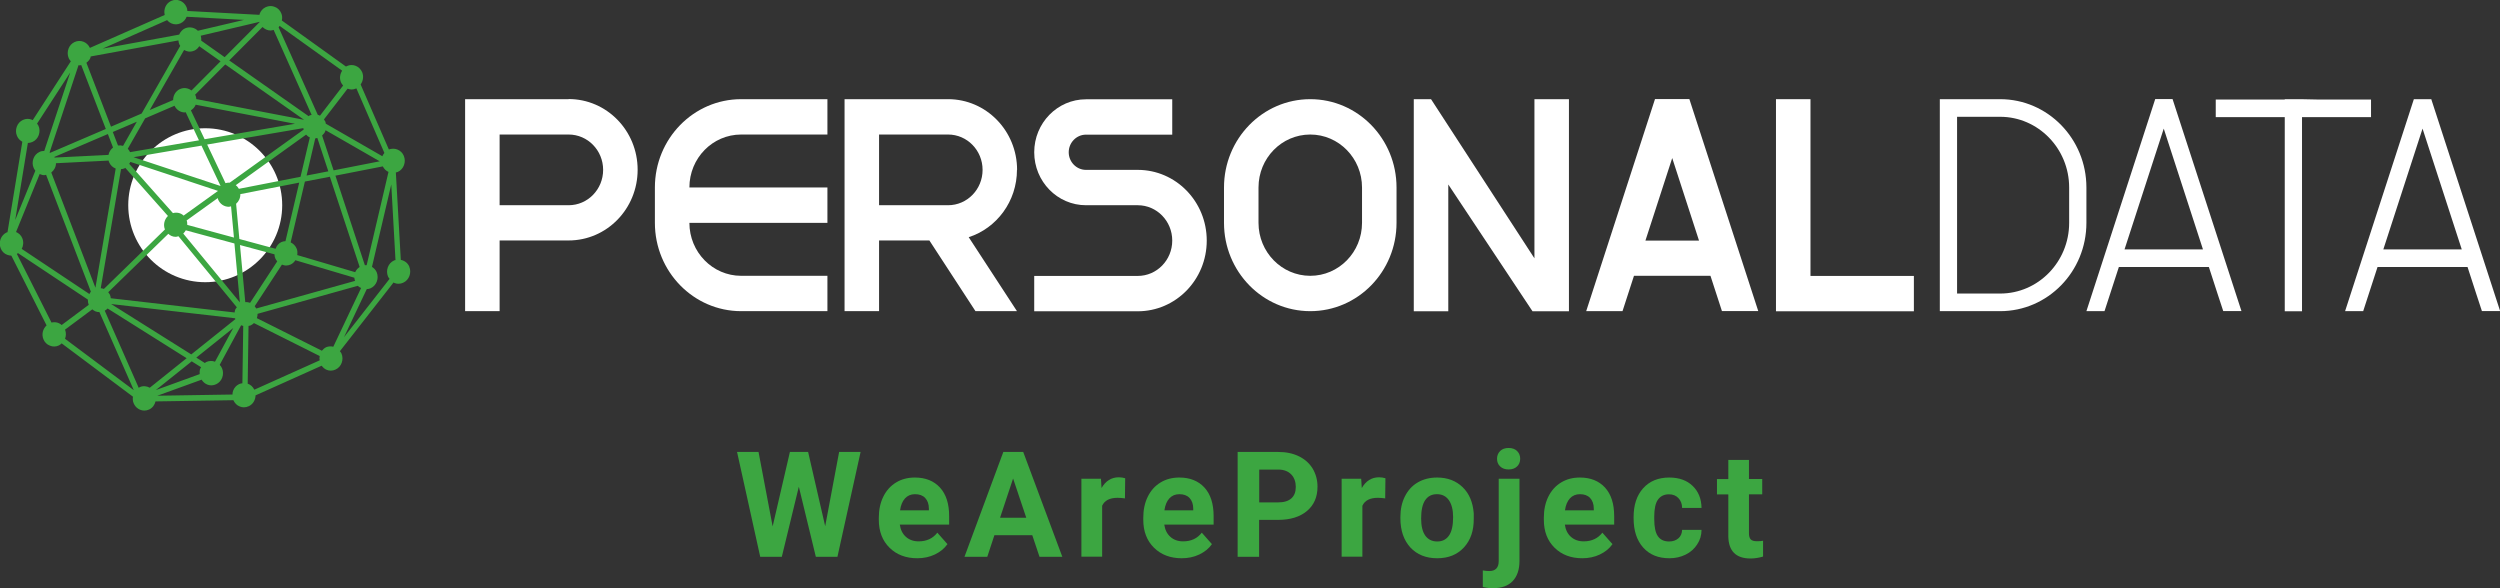
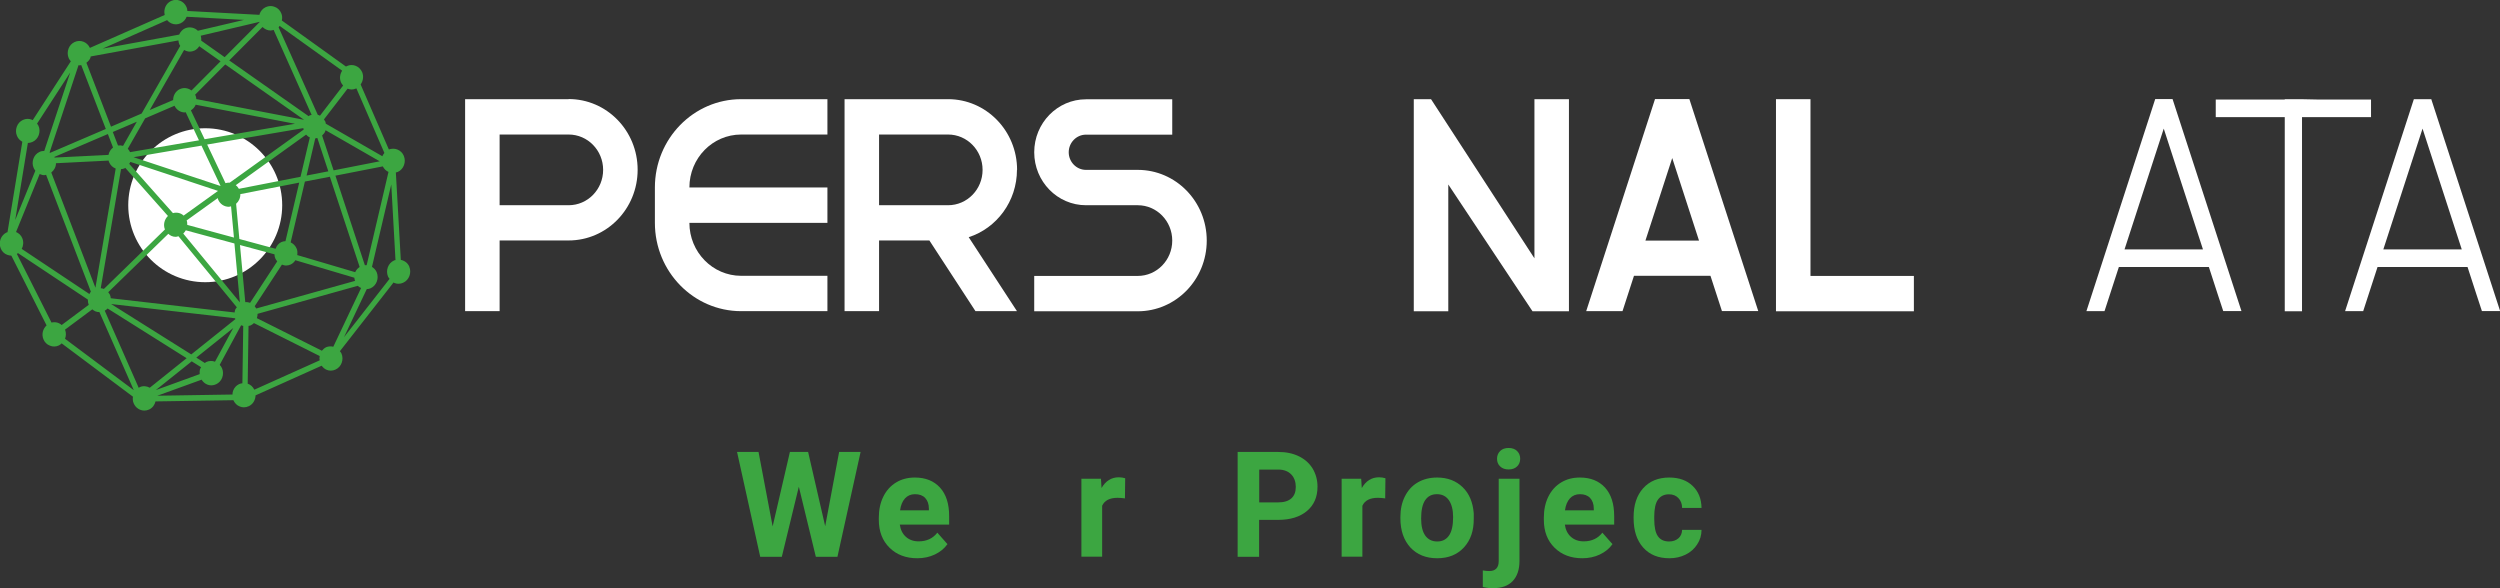
<svg xmlns="http://www.w3.org/2000/svg" width="207.21" height="48.76">
  <rect width="100%" height="100%" fill="#333333" stroke="none" />
  <g>
    <title>Layer 1</title>
    <g id="svg_1">
      <path id="svg_2" fill=" #3ca641" d="m68.39,43.64l1.16,-6.18l1.78,0l-1.92,8.69l-1.79,0l-1.41,-5.81l-1.41,5.81l-1.79,0l-1.92,-8.69l1.78,0l1.17,6.17l1.43,-6.17l1.51,0l1.42,6.18l-0.01,0z" />
      <path id="svg_3" fill=" #3ca641" d="m76.03,46.27c-0.94,0 -1.71,-0.29 -2.3,-0.87c-0.59,-0.58 -0.89,-1.35 -0.89,-2.32l0,-0.17c0,-0.65 0.12,-1.23 0.37,-1.74c0.25,-0.51 0.6,-0.9 1.06,-1.18c0.46,-0.28 0.98,-0.41 1.56,-0.41c0.88,0 1.57,0.28 2.08,0.83c0.51,0.56 0.76,1.35 0.76,2.37l0,0.7l-4.09,0c0.06,0.42 0.22,0.76 0.5,1.01s0.63,0.38 1.06,0.38c0.66,0 1.18,-0.24 1.55,-0.72l0.84,0.95c-0.26,0.37 -0.61,0.65 -1.05,0.86s-0.93,0.31 -1.46,0.31l0.01,0zm-0.19,-5.31c-0.34,0 -0.62,0.12 -0.83,0.35c-0.21,0.23 -0.35,0.56 -0.41,0.99l2.39,0l0,-0.14c0,-0.38 -0.11,-0.68 -0.31,-0.89c-0.2,-0.21 -0.48,-0.31 -0.84,-0.31z" />
-       <path id="svg_4" fill=" #3ca641" d="m85.54,44.36l-3.12,0l-0.59,1.79l-1.89,0l3.22,-8.69l1.65,0l3.24,8.69l-1.89,0l-0.6,-1.79l-0.02,0zm-2.64,-1.45l2.16,0l-1.09,-3.25l-1.08,3.25l0.01,0z" />
      <path id="svg_5" fill=" #3ca641" d="m93.25,41.31c-0.23,-0.03 -0.44,-0.05 -0.62,-0.05c-0.65,0 -1.08,0.22 -1.28,0.66l0,4.22l-1.72,0l0,-6.46l1.62,0l0.05,0.77c0.34,-0.59 0.82,-0.89 1.43,-0.89c0.19,0 0.37,0.03 0.53,0.08l-0.02,1.66l0.01,0.01z" />
-       <path id="svg_6" fill=" #3ca641" d="m97.95,46.27c-0.94,0 -1.71,-0.29 -2.3,-0.87c-0.59,-0.58 -0.89,-1.35 -0.89,-2.32l0,-0.17c0,-0.65 0.12,-1.23 0.37,-1.74c0.25,-0.51 0.6,-0.9 1.06,-1.18c0.46,-0.28 0.98,-0.41 1.56,-0.41c0.88,0 1.57,0.28 2.08,0.83c0.51,0.56 0.76,1.35 0.76,2.37l0,0.7l-4.09,0c0.06,0.42 0.22,0.76 0.5,1.01s0.63,0.38 1.06,0.38c0.66,0 1.18,-0.24 1.55,-0.72l0.84,0.95c-0.26,0.37 -0.61,0.65 -1.05,0.86s-0.93,0.31 -1.46,0.31l0.01,0zm-0.2,-5.31c-0.34,0 -0.62,0.12 -0.83,0.35c-0.21,0.23 -0.35,0.56 -0.41,0.99l2.39,0l0,-0.14c0,-0.38 -0.11,-0.68 -0.31,-0.89c-0.2,-0.21 -0.48,-0.31 -0.84,-0.31z" />
      <path id="svg_7" fill=" #3ca641" d="m104.36,43.09l0,3.06l-1.78,0l0,-8.69l3.37,0c0.65,0 1.22,0.12 1.71,0.36s0.87,0.58 1.14,1.02c0.26,0.44 0.4,0.94 0.4,1.5c0,0.85 -0.29,1.52 -0.87,2.01c-0.58,0.49 -1.38,0.74 -2.41,0.74l-1.56,0zm0,-1.45l1.59,0c0.47,0 0.83,-0.11 1.08,-0.33c0.25,-0.22 0.37,-0.54 0.37,-0.95s-0.12,-0.77 -0.37,-1.03c-0.25,-0.26 -0.59,-0.4 -1.03,-0.41l-1.63,0l0,2.73l-0.01,-0.01z" />
      <path id="svg_8" fill=" #3ca641" d="m114.82,41.31c-0.23,-0.03 -0.44,-0.05 -0.62,-0.05c-0.65,0 -1.08,0.22 -1.28,0.66l0,4.22l-1.72,0l0,-6.46l1.62,0l0.05,0.77c0.34,-0.59 0.82,-0.89 1.43,-0.89c0.19,0 0.37,0.03 0.53,0.08l-0.02,1.66l0.01,0.01z" />
      <path id="svg_9" fill=" #3ca641" d="m116.07,42.86c0,-0.64 0.12,-1.21 0.37,-1.71c0.25,-0.5 0.6,-0.89 1.06,-1.16c0.46,-0.27 1,-0.41 1.61,-0.41c0.87,0 1.57,0.27 2.12,0.8s0.85,1.26 0.92,2.17l0,0.44c0.01,0.99 -0.26,1.78 -0.81,2.38c-0.55,0.6 -1.29,0.9 -2.22,0.9s-1.67,-0.3 -2.22,-0.89c-0.55,-0.6 -0.83,-1.41 -0.83,-2.43l0,-0.08l0,-0.01zm1.72,0.12c0,0.61 0.11,1.08 0.34,1.41c0.23,0.32 0.56,0.49 0.99,0.49s0.74,-0.16 0.97,-0.48c0.23,-0.32 0.35,-0.83 0.35,-1.54c0,-0.6 -0.12,-1.07 -0.35,-1.4c-0.23,-0.33 -0.56,-0.5 -0.99,-0.5s-0.74,0.16 -0.97,0.49c-0.23,0.33 -0.34,0.84 -0.34,1.53z" />
      <path id="svg_10" fill=" #3ca641" d="m125.94,39.69l0,6.81c0,0.71 -0.19,1.27 -0.56,1.66c-0.38,0.4 -0.92,0.59 -1.63,0.59c-0.3,0 -0.58,-0.03 -0.85,-0.1l0,-1.37c0.21,0.04 0.39,0.05 0.54,0.05c0.52,0 0.78,-0.28 0.78,-0.83l0,-6.82l1.72,0l0,0.01zm-1.86,-1.67c0,-0.26 0.09,-0.47 0.26,-0.64s0.41,-0.25 0.7,-0.25s0.53,0.08 0.7,0.25s0.26,0.38 0.26,0.64s-0.09,0.48 -0.26,0.64c-0.18,0.17 -0.41,0.25 -0.7,0.25s-0.52,-0.08 -0.7,-0.25c-0.18,-0.17 -0.26,-0.38 -0.26,-0.64z" />
      <path id="svg_11" fill=" #3ca641" d="m131.15,46.27c-0.94,0 -1.71,-0.29 -2.3,-0.87c-0.59,-0.58 -0.89,-1.35 -0.89,-2.32l0,-0.17c0,-0.65 0.12,-1.23 0.37,-1.74c0.25,-0.51 0.6,-0.9 1.06,-1.18c0.46,-0.28 0.98,-0.41 1.56,-0.41c0.88,0 1.57,0.28 2.08,0.83c0.51,0.56 0.76,1.35 0.76,2.37l0,0.7l-4.09,0c0.06,0.42 0.22,0.76 0.5,1.01s0.63,0.38 1.06,0.38c0.66,0 1.18,-0.24 1.55,-0.72l0.84,0.95c-0.26,0.37 -0.61,0.65 -1.05,0.86s-0.93,0.31 -1.46,0.31l0.01,0zm-0.2,-5.31c-0.34,0 -0.62,0.12 -0.83,0.35c-0.21,0.23 -0.35,0.56 -0.41,0.99l2.39,0l0,-0.14c0,-0.38 -0.11,-0.68 -0.31,-0.89c-0.2,-0.21 -0.48,-0.31 -0.84,-0.31z" />
      <path id="svg_12" fill=" #3ca641" d="m138.34,44.88c0.32,0 0.57,-0.09 0.77,-0.26c0.2,-0.17 0.3,-0.41 0.31,-0.7l1.61,0c0,0.44 -0.12,0.84 -0.36,1.2c-0.23,0.36 -0.55,0.65 -0.96,0.85c-0.41,0.2 -0.85,0.3 -1.34,0.3c-0.92,0 -1.64,-0.29 -2.17,-0.88c-0.53,-0.59 -0.8,-1.4 -0.8,-2.43l0,-0.11c0,-0.99 0.26,-1.79 0.79,-2.38c0.53,-0.59 1.25,-0.89 2.17,-0.89c0.8,0 1.45,0.23 1.93,0.69s0.73,1.07 0.74,1.83l-1.61,0c0,-0.34 -0.11,-0.61 -0.31,-0.82s-0.46,-0.31 -0.78,-0.31c-0.4,0 -0.7,0.15 -0.91,0.44s-0.31,0.77 -0.31,1.42l0,0.18c0,0.67 0.1,1.14 0.3,1.43c0.2,0.29 0.51,0.44 0.92,0.44l0.01,0z" />
-       <path id="svg_13" fill=" #3ca641" d="m144.96,38.11l0,1.59l1.1,0l0,1.27l-1.1,0l0,3.22c0,0.24 0.05,0.41 0.14,0.51s0.26,0.16 0.52,0.16c0.19,0 0.36,-0.01 0.51,-0.04l0,1.31c-0.34,0.1 -0.68,0.16 -1.04,0.16c-1.2,0 -1.82,-0.61 -1.84,-1.83l0,-3.48l-0.94,0l0,-1.27l0.94,0l0,-1.59l1.72,0l-0.01,-0.01z" />
    </g>
    <path id="svg_14" fill=" #fff" d="m23.39,17.01c0,3.52 -2.86,6.38 -6.38,6.38s-6.38,-2.86 -6.38,-6.38s2.86,-6.38 6.38,-6.38s6.38,2.86 6.38,6.38" />
    <path id="svg_15" fill=" #3ca641" d="m33.93,22.11l0,0c-0.13,-0.32 -0.41,-0.51 -0.71,-0.57l-0.41,-7.25c0.05,-0.01 0.11,-0.01 0.16,-0.04c0.49,-0.22 0.71,-0.82 0.5,-1.33c-0.1,-0.25 -0.29,-0.43 -0.54,-0.53c-0.23,-0.09 -0.47,-0.08 -0.7,0l-2.34,-5.39c0.2,-0.28 0.27,-0.66 0.13,-1.01l0,0c-0.22,-0.51 -0.79,-0.74 -1.28,-0.51c-0.02,0.01 -0.04,0.03 -0.06,0.04l-5.32,-3.82c0.04,-0.2 0.04,-0.41 -0.05,-0.6c-0.1,-0.25 -0.29,-0.44 -0.54,-0.53c-0.24,-0.1 -0.5,-0.09 -0.74,0.02c-0.24,0.11 -0.42,0.31 -0.51,0.56c0,0.03 0,0.05 -0.01,0.08l-5.98,-0.32c0,-0.11 -0.03,-0.22 -0.07,-0.32c-0.22,-0.51 -0.79,-0.74 -1.28,-0.51c-0.43,0.2 -0.64,0.69 -0.53,1.16l-6.2,2.73c-0.22,-0.49 -0.78,-0.71 -1.26,-0.49c-0.49,0.22 -0.71,0.82 -0.5,1.33c0.04,0.1 0.11,0.19 0.18,0.27l-3.16,4.88s-0.04,-0.03 -0.07,-0.04c-0.24,-0.1 -0.5,-0.09 -0.74,0.02c-0.24,0.11 -0.42,0.31 -0.51,0.56c-0.09,0.25 -0.09,0.52 0.02,0.77c0.09,0.22 0.25,0.37 0.44,0.48l-1.23,7.5s-0.04,0 -0.06,0.01c-0.49,0.22 -0.71,0.82 -0.5,1.33c0.1,0.25 0.29,0.44 0.54,0.53c0.11,0.04 0.22,0.06 0.34,0.07l2.92,5.78c-0.31,0.28 -0.43,0.74 -0.26,1.15c0.1,0.25 0.29,0.44 0.54,0.53c0.11,0.05 0.23,0.07 0.35,0.07c0.13,0 0.27,-0.03 0.39,-0.09c0.09,-0.04 0.16,-0.11 0.23,-0.17l5.91,4.42c-0.03,0.18 -0.02,0.37 0.06,0.55c0.16,0.38 0.52,0.6 0.89,0.6c0.13,0 0.26,-0.03 0.39,-0.09c0.28,-0.13 0.46,-0.38 0.53,-0.67l6.45,-0.1c0.11,0.24 0.29,0.43 0.53,0.52c0.11,0.05 0.23,0.07 0.35,0.07c0.13,0 0.26,-0.03 0.39,-0.09c0.36,-0.16 0.56,-0.52 0.57,-0.9l5.48,-2.46c0.11,0.15 0.24,0.27 0.41,0.34c0.11,0.05 0.23,0.07 0.35,0.07c0.13,0 0.27,-0.03 0.39,-0.09c0.24,-0.11 0.42,-0.31 0.51,-0.56c0.09,-0.25 0.09,-0.52 -0.02,-0.77c-0.03,-0.07 -0.08,-0.13 -0.13,-0.19l4.45,-5.7s0.04,0.03 0.06,0.04c0.11,0.05 0.23,0.07 0.35,0.07c0.13,0 0.27,-0.03 0.39,-0.09c0.49,-0.22 0.71,-0.82 0.5,-1.33l0.01,0.01zm-1.73,-7.86l-1.81,7.73c-0.05,0 -0.1,0 -0.15,0l-2.44,-7.42l3.93,-0.77c0.1,0.21 0.27,0.37 0.47,0.46zm-16.34,15.13l-6.65,-4.18l10.28,1.18s0,0.05 0.02,0.07c0,0 0,0 0,0l-3.65,2.92l0,0.01zm3.47,-2.19l-1.51,2.79c-0.23,-0.09 -0.49,-0.08 -0.71,0.02c-0.05,0.02 -0.09,0.06 -0.13,0.09l-0.71,-0.45l3.06,-2.45zm0.16,-1.51c-0.03,0.07 -0.03,0.15 -0.04,0.22l-10.27,-1.18c-0.01,-0.09 -0.02,-0.18 -0.06,-0.27c-0.04,-0.09 -0.1,-0.16 -0.15,-0.23l4.98,-4.84c0.08,0.07 0.17,0.14 0.27,0.18c0.11,0.05 0.23,0.07 0.35,0.07c0.07,0 0.14,-0.03 0.22,-0.05l4.84,5.89c-0.05,0.07 -0.11,0.12 -0.14,0.21zm7.72,-11.48l-1.8,0.35l0.72,-3.08c0.06,0 0.11,-0.02 0.17,-0.04l0.91,2.76l0,0.01zm-0.51,-2.97c0.12,-0.11 0.22,-0.23 0.27,-0.38c0,-0.02 0,-0.04 0.01,-0.06l4.49,2.58l-3.82,0.75l-0.95,-2.88l0,-0.01zm-1.78,3.42l-5.12,1c-0.07,-0.12 -0.15,-0.22 -0.26,-0.3l5.83,-4.19c0.09,0.1 0.19,0.18 0.31,0.23l-0.77,3.26l0.01,0zm-0.12,0.49l-1.14,4.85c-0.12,0 -0.24,0.03 -0.35,0.08c-0.24,0.11 -0.38,0.32 -0.47,0.55l-3,-0.81l-0.27,-2.92c0.23,-0.2 0.36,-0.49 0.35,-0.8l4.87,-0.95l0.01,0zm-10.46,2.53l-3.63,-4.09c0.03,-0.05 0.07,-0.1 0.1,-0.16l7.25,2.4s0,0 0,0.01l-2.84,2.04c-0.23,-0.22 -0.56,-0.29 -0.87,-0.21l-0.01,0.01zm3.95,-2.25s0,0 0,0l-7.22,-2.39l5.63,-0.96l1.59,3.36l0,-0.01zm-2.47,-6.27c0.18,-0.12 0.32,-0.27 0.4,-0.47l8.23,1.58l-7.49,1.28l-1.14,-2.4l0,0.01zm2.23,7.26s0.01,0.09 0.03,0.13c0.16,0.38 0.51,0.6 0.89,0.6c0.06,0 0.12,-0.03 0.18,-0.04l0.24,2.59l-3.87,-1.05c0,-0.12 0,-0.25 -0.05,-0.37l2.59,-1.86l-0.01,0zm0.98,-1.27c-0.12,0 -0.23,0 -0.34,0.04l-1.52,-3.2l7.97,-1.36s0.02,0.08 0.03,0.12l-6.13,4.4l-0.01,0zm-2.76,-6.93c0,-0.1 -0.02,-0.21 -0.07,-0.31l0,0s-0.02,-0.03 -0.03,-0.05l2.5,-2.51l6.53,4.59l-8.94,-1.72l0.01,0zm-0.4,-0.71c-0.27,-0.2 -0.62,-0.27 -0.95,-0.12c-0.36,0.16 -0.57,0.53 -0.57,0.91l-1.94,0.83l2.85,-4.98c0.14,0.08 0.31,0.14 0.47,0.14c0.13,0 0.26,-0.03 0.39,-0.09c0.17,-0.08 0.3,-0.21 0.39,-0.36l1.77,1.25l-2.42,2.43l0.01,-0.01zm-1.41,1.26c0.17,0.35 0.5,0.56 0.86,0.56c0.02,0 0.05,-0.01 0.07,-0.02l1.1,2.33l-5.71,0.98c-0.05,-0.11 -0.11,-0.2 -0.19,-0.28l1.44,-2.52l2.42,-1.04l0.01,-0.01zm-4.26,3.33c-0.14,-0.04 -0.28,-0.05 -0.42,-0.03l-0.43,-1.12l1.99,-0.85l-1.14,2zm-0.83,0.14c-0.2,0.15 -0.33,0.37 -0.38,0.61l-4.46,0.22s-0.02,-0.03 -0.03,-0.05l4.44,-1.9l0.43,1.12zm-4.74,1.3l4.38,-0.22s0,0.09 0.03,0.13c0.11,0.26 0.31,0.44 0.55,0.53l-1.68,9.88l-3.66,-9.55c0.24,-0.19 0.39,-0.47 0.39,-0.77l-0.01,0zm5.4,0.49c0.09,-0.01 0.19,-0.02 0.28,-0.06c0.03,-0.01 0.05,-0.04 0.07,-0.05l3.54,3.99c-0.29,0.28 -0.41,0.72 -0.25,1.12l-5.06,4.93c-0.08,-0.04 -0.17,-0.05 -0.26,-0.06l1.68,-9.86l0,-0.01zm5.16,5.34c0.08,-0.08 0.15,-0.17 0.21,-0.27l4.03,1.09l0.45,4.88l-4.69,-5.7zm5.14,5.69l-0.44,-4.74l2.86,0.77c0,0.11 0.02,0.21 0.06,0.32c0.04,0.1 0.1,0.19 0.17,0.26l-2.25,3.44c-0.13,-0.05 -0.26,-0.07 -0.4,-0.06l0,0.01zm3.03,-3.12c0.11,0.04 0.23,0.08 0.35,0.08c0.13,0 0.26,-0.03 0.39,-0.09c0.16,-0.08 0.29,-0.2 0.38,-0.35l4.89,1.45c0,0.09 0.03,0.18 0.06,0.26l-8.19,2.29c-0.04,-0.07 -0.08,-0.13 -0.13,-0.19l2.26,-3.45l-0.01,0zm1.28,-0.8c0.02,-0.18 0.02,-0.37 -0.06,-0.54c-0.1,-0.23 -0.28,-0.4 -0.49,-0.5l1.18,-5.04l2.07,-0.4l2.47,7.48c-0.16,0.1 -0.29,0.25 -0.37,0.43l-4.81,-1.42l0.01,-0.01zm4.17,-13.78c0.11,0.04 0.22,0.07 0.33,0.07c0.13,0 0.26,-0.03 0.39,-0.09c0,0 0,0 0.01,0l2.32,5.35c-0.07,0.08 -0.13,0.17 -0.17,0.27l-4.69,-2.7c-0.01,-0.06 -0.01,-0.13 -0.04,-0.18c-0.03,-0.06 -0.07,-0.11 -0.11,-0.17l1.96,-2.55zm-5.63,-5.2l5.18,3.71c-0.18,0.28 -0.24,0.63 -0.1,0.96c0.04,0.1 0.11,0.19 0.18,0.27l-1.92,2.5c-0.06,-0.03 -0.12,-0.06 -0.18,-0.07l-3.25,-7.26s0.06,-0.07 0.09,-0.11zm-1.42,0.09c0.18,0.18 0.42,0.29 0.67,0.29c0.08,0 0.17,-0.03 0.25,-0.05l3.15,7.05s-0.1,0.01 -0.15,0.03c-0.04,0.02 -0.06,0.05 -0.1,0.07l-6.58,-4.62l2.76,-2.77zm-0.24,-0.43s0,0.01 0,0.02l-2.9,2.91l-1.94,-1.37c0.01,-0.14 0,-0.27 -0.04,-0.41l4.88,-1.15zm-7.67,-0.14c0.18,0.22 0.45,0.35 0.73,0.35c0.13,0 0.26,-0.03 0.39,-0.09c0.23,-0.11 0.41,-0.3 0.5,-0.54l4.75,0.26l-3.82,0.9c-0.27,-0.27 -0.69,-0.36 -1.06,-0.2c-0.22,0.1 -0.39,0.29 -0.49,0.52l-6.34,1.16l5.34,-2.36zm-6.35,3.1s0,-0.06 0.02,-0.09l7.27,-1.33c0,0.11 0.03,0.22 0.07,0.32c0.02,0.05 0.05,0.09 0.08,0.13l-3.2,5.61l-2.54,1.09l-2.04,-5.3c0.15,-0.11 0.28,-0.25 0.35,-0.44l-0.01,0.01zm-0.99,0.63s0.06,0.02 0.09,0.02c0.05,0 0.09,-0.02 0.13,-0.03l2.04,5.3l-4.62,1.98s-0.03,-0.02 -0.04,-0.03l2.4,-7.24zm-4.21,6.45s0,0 0.01,0c0.13,0 0.26,-0.03 0.39,-0.09c0.24,-0.11 0.42,-0.31 0.51,-0.56c0.09,-0.25 0.09,-0.52 -0.02,-0.77c-0.03,-0.07 -0.08,-0.12 -0.12,-0.18l2.75,-4.24l-2.15,6.5c-0.13,0 -0.27,0.02 -0.39,0.08c-0.24,0.11 -0.42,0.31 -0.51,0.56c-0.09,0.25 -0.09,0.52 0.02,0.77c0.04,0.09 0.09,0.16 0.14,0.23l-1.67,4.09l1.05,-6.39l-0.01,0zm1,2.58c0.12,0.05 0.24,0.09 0.37,0.09c0.05,0 0.1,-0.03 0.15,-0.03l3.71,9.68c-0.05,0.06 -0.08,0.13 -0.12,0.2l-5.61,-3.74c0.14,-0.26 0.17,-0.58 0.05,-0.88c-0.1,-0.25 -0.29,-0.42 -0.52,-0.52l1.96,-4.81l0.01,0.01zm0.97,12.31l-2.87,-5.69s0.06,-0.05 0.09,-0.07l5.79,3.85c0,0.15 0.02,0.29 0.07,0.43c0,0 0,0 0,0.01l-2.24,1.67c-0.23,-0.21 -0.55,-0.28 -0.86,-0.2l0.02,0zm1.12,1.34c0.09,-0.24 0.1,-0.5 0,-0.76l2.26,-1.68c0.08,0.06 0.15,0.12 0.24,0.16c0.11,0.05 0.23,0.07 0.35,0.07l0,0l2.85,6.47l-5.7,-4.26zm7.03,4.06c-0.25,-0.14 -0.56,-0.18 -0.84,-0.05c-0.03,0.01 -0.05,0.04 -0.08,0.06l-2.82,-6.4c0.09,-0.05 0.18,-0.11 0.24,-0.18l6.55,4.12l-3.06,2.45l0.01,0zm0.47,0.21l3,-2.4l0.78,0.49s-0.05,0.07 -0.07,0.11c-0.06,0.15 -0.06,0.31 -0.05,0.46l-3.66,1.33l0,0.01zm7.19,-0.58c-0.08,0.01 -0.17,0.02 -0.25,0.06c-0.24,0.11 -0.42,0.31 -0.51,0.56c-0.04,0.1 -0.05,0.21 -0.05,0.31l-6.23,0.1l3.67,-1.33c0.18,0.29 0.48,0.47 0.81,0.47c0.13,0 0.26,-0.03 0.39,-0.09c0.24,-0.11 0.42,-0.31 0.51,-0.56c0.09,-0.25 0.09,-0.52 -0.02,-0.77c-0.05,-0.11 -0.11,-0.2 -0.19,-0.28l1.78,-3.29s0.04,0.03 0.06,0.04c0.04,0.01 0.07,0.01 0.11,0.02l-0.07,4.76l-0.01,0zm6.41,-1.9l-5.41,2.43c-0.12,-0.25 -0.32,-0.42 -0.55,-0.5l0.07,-4.79c0.06,-0.01 0.12,-0.01 0.18,-0.04c0.1,-0.05 0.19,-0.12 0.27,-0.19l5.45,2.73c-0.03,0.12 -0.03,0.25 0,0.37l-0.01,-0.01zm1.14,-1.13c-0.2,-0.05 -0.41,-0.04 -0.6,0.04c-0.14,0.07 -0.25,0.17 -0.35,0.29l-5.39,-2.7c0.04,-0.12 0.06,-0.24 0.06,-0.36l8.3,-2.32c0.08,0.08 0.17,0.13 0.28,0.18l-2.3,4.86l0,0.01zm5.03,-7.15c-0.49,0.22 -0.71,0.82 -0.5,1.33c0.03,0.07 0.08,0.13 0.13,0.19l-3.78,4.84l1.89,-3.99c0.11,0 0.22,-0.02 0.32,-0.07c0.49,-0.22 0.71,-0.82 0.5,-1.33c-0.08,-0.19 -0.22,-0.33 -0.39,-0.44l1.6,-6.83l0.35,6.27s-0.08,0 -0.11,0.03l-0.01,0z" />
    <g id="svg_16">
      <path id="svg_17" fill=" #fff" d="m84.3,14.08c0,-3.24 -2.56,-5.86 -5.72,-5.86l-8.58,0l0,17.57l2.86,0l0,-5.86l4.17,0l3.82,5.86l3.44,0l-4,-6.13c2.32,-0.75 4,-2.97 4,-5.59l0.01,0.01zm-5.72,2.93l-5.72,0l0,-5.86l5.72,0c1.58,0 2.86,1.31 2.86,2.93s-1.28,2.93 -2.86,2.93z" />
-       <path id="svg_18" fill=" #fff" d="m172.93,15.54c0,-4.04 -3.2,-7.32 -7.15,-7.32l-5,0l0,17.57l5,0c3.95,0 7.15,-3.28 7.15,-7.32l0,-2.93zm-1.43,2.93c0,3.23 -2.56,5.86 -5.72,5.86l-3.57,0l0,-14.65l3.57,0c3.15,0 5.72,2.63 5.72,5.86l0,2.93z" />
      <path id="svg_19" fill=" #fff" d="m201.5,8.22l-1.43,0l-5.7,17.57l1.5,0s1.19,-3.66 1.19,-3.66l7.46,0l0.71,2.19l0,0l0.48,1.46l1.51,0s-5.71,-17.57 -5.71,-17.57l-0.01,0.01zm-3.96,12.45l3.25,-10.01l3.25,10.01l-6.5,0z" />
      <path id="svg_20" fill=" #fff" d="m54.28,15.54l0,2.93c0,4.04 3.2,7.32 7.15,7.32l7.15,0l0,-2.93l-7.15,0c-2.37,0 -4.29,-1.97 -4.29,-4.39l11.44,0l0,-2.93l-11.44,0c0,-2.43 1.92,-4.39 4.29,-4.39l7.15,0l0,-2.93l-7.15,0c-3.95,0 -7.15,3.28 -7.15,7.32z" />
      <path id="svg_21" fill=" #fff" d="m47.13,8.22l-8.58,0l0,17.57l2.86,0l0,-5.86l5.72,0c3.16,0 5.72,-2.62 5.72,-5.86s-2.56,-5.86 -5.72,-5.86l0,0.01zm0,8.79l-5.72,0l0,-5.86l5.72,0c1.58,0 2.86,1.31 2.86,2.93s-1.28,2.93 -2.86,2.93z" />
      <path id="svg_22" fill=" #fff" d="m94.3,14.08l-4.29,0c-0.79,0 -1.43,-0.66 -1.43,-1.46s0.64,-1.46 1.43,-1.46l7.15,0l0,-2.93l-7.15,0c-2.37,0 -4.29,1.97 -4.29,4.39s1.92,4.39 4.29,4.39l4.29,0c1.58,0 2.86,1.31 2.86,2.93s-1.28,2.93 -2.86,2.93l-8.58,0l0,2.93l8.58,0c3.16,0 5.72,-2.62 5.72,-5.86s-2.56,-5.86 -5.72,-5.86z" />
-       <path id="svg_23" fill=" #fff" d="m108.6,8.22c-3.95,0 -7.15,3.28 -7.15,7.32l0,2.93c0,4.04 3.2,7.32 7.15,7.32s7.15,-3.28 7.15,-7.32l0,-2.93c0,-4.04 -3.2,-7.32 -7.15,-7.32zm4.29,10.25c0,2.43 -1.92,4.39 -4.29,4.39s-4.29,-1.97 -4.29,-4.39l0,-2.93c0,-2.43 1.92,-4.39 4.29,-4.39s4.29,1.97 4.29,4.39l0,2.93z" />
      <polygon id="svg_24" fill=" #fff" points="150.06 8.22 147.2 8.22 147.2 25.8 158.63 25.8 158.63 22.87 150.06 22.87 150.06 8.22" />
      <path id="svg_25" fill=" #fff" d="m178.63,8.22l-5.7,17.57l1.5,0s1.19,-3.66 1.19,-3.66l7.46,0l0.71,2.19l0,0l0.48,1.46l1.51,0s-5.71,-17.57 -5.71,-17.57l-1.43,0l-0.01,0.01zm-2.54,12.45l3.25,-10.01l3.25,10.01l-6.5,0z" />
      <path id="svg_26" fill=" #fff" d="m137.17,8.22l-5.7,17.57l3.01,0l0.95,-2.93l6.34,0l0.95,2.92l3.01,0l-5.71,-17.57l-2.86,0l0.01,0.01zm-0.79,11.72l2.22,-6.84l2.22,6.84l-4.44,0z" />
      <polygon id="svg_27" fill=" #fff" points="127.18 21.41 118.61 8.22 117.89 8.22 117.18 8.22 117.18 25.8 120.04 25.8 120.04 15.29 127.02 25.8 130.04 25.8 130.04 8.22 127.18 8.22 127.18 21.41" />
      <polygon id="svg_28" fill=" #fff" points="196.52 8.25 190.8 8.25 192.23 8.22 189.37 8.22 189.37 8.25 183.65 8.25 183.65 9.71 189.37 9.71 189.37 25.8 190.8 25.8 190.8 9.71 196.52 9.71 196.52 8.25" />
    </g>
  </g>
</svg>